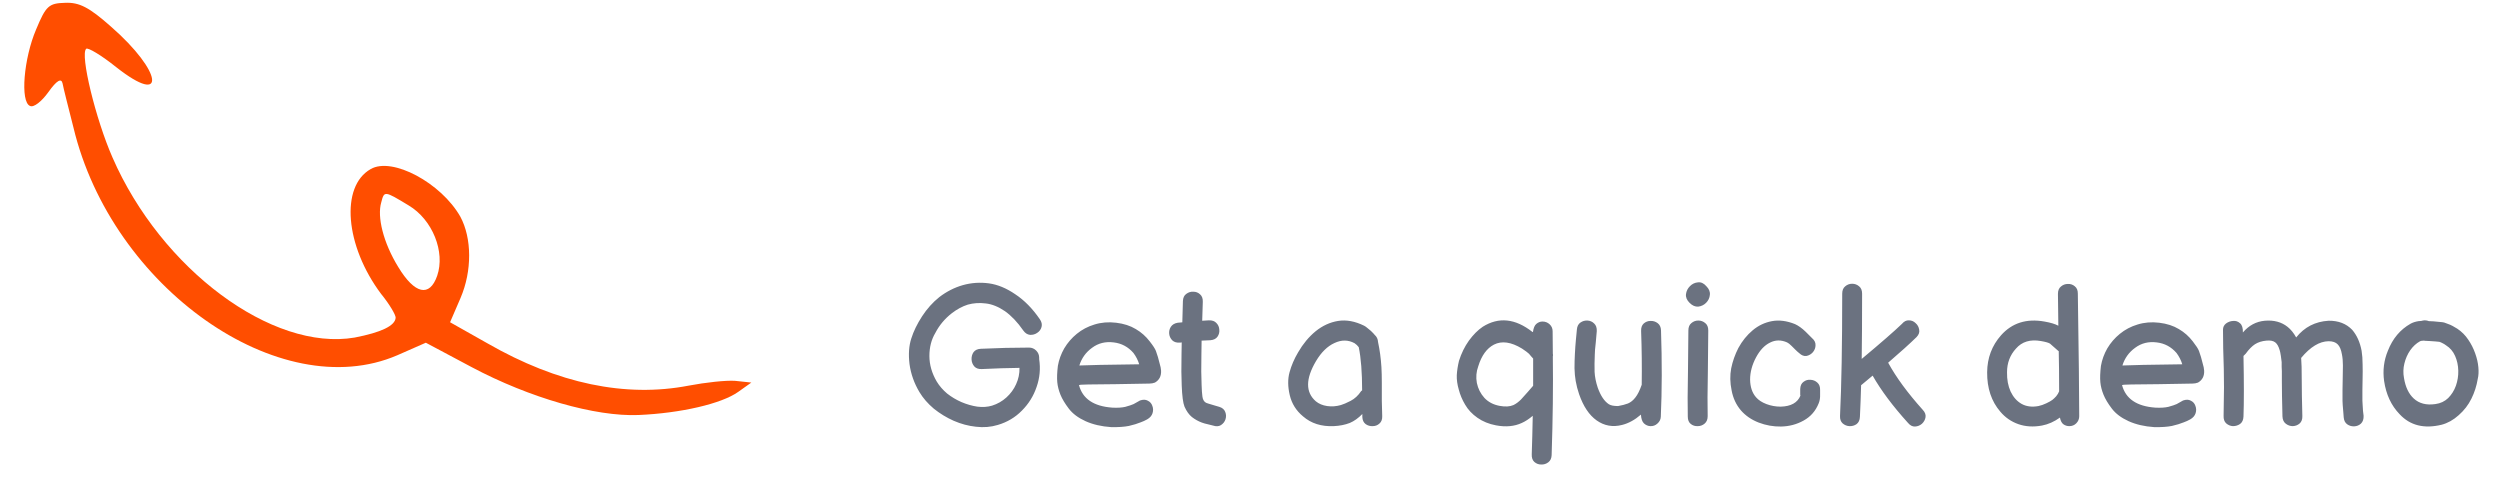
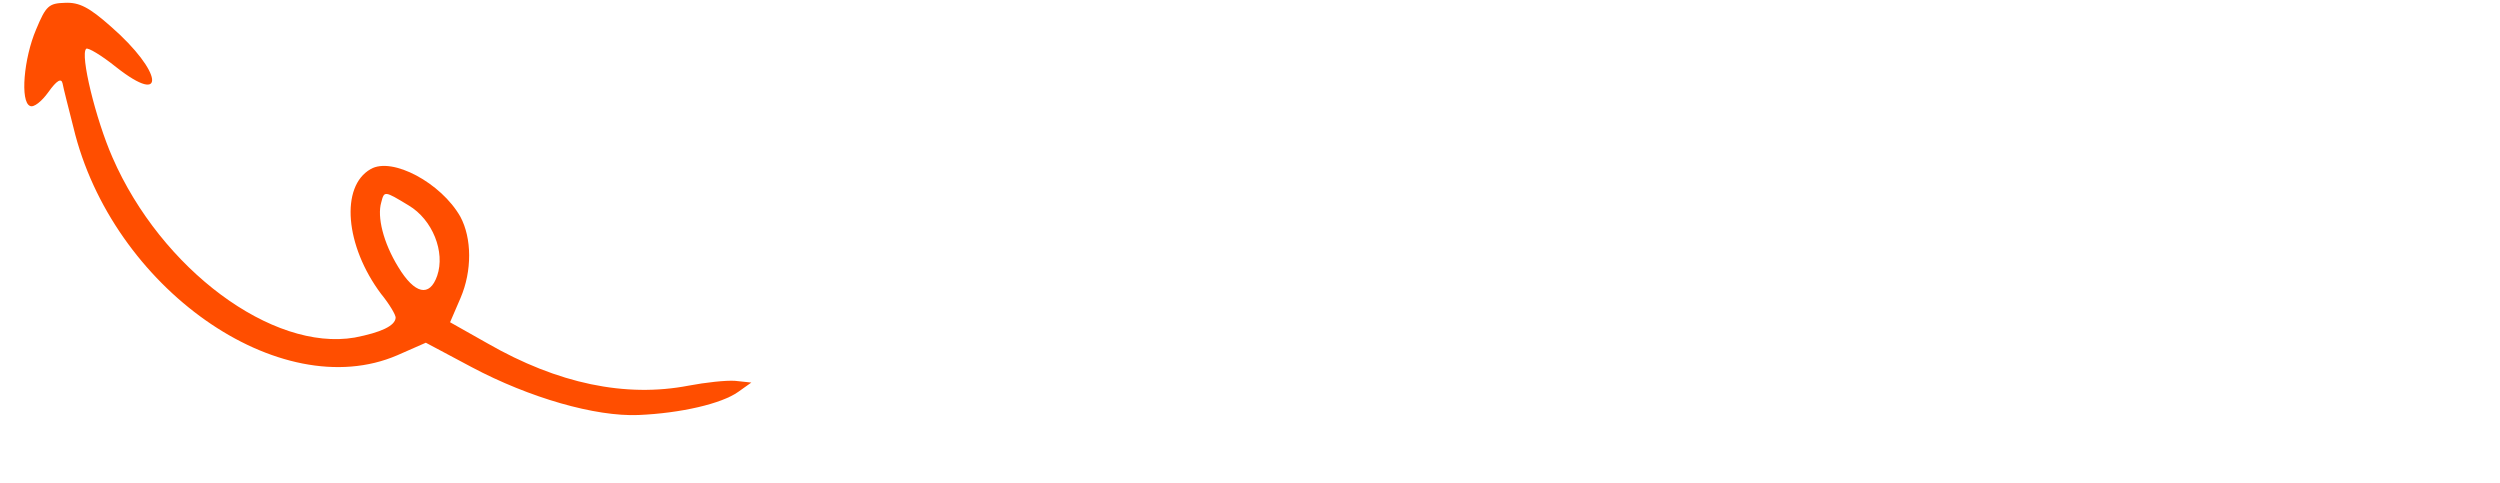
<svg xmlns="http://www.w3.org/2000/svg" width="176" height="34" viewBox="0 0 176 34" fill="none">
-   <path d="M70.246 29.916C69.761 30.065 69.248 30.107 68.706 30.042C68.174 29.986 67.652 29.846 67.138 29.622C66.634 29.398 66.168 29.113 65.738 28.768C65.318 28.413 64.982 28.026 64.73 27.606C64.357 26.981 64.124 26.323 64.03 25.632C63.946 24.941 63.988 24.339 64.156 23.826C64.315 23.322 64.567 22.804 64.912 22.272C65.258 21.74 65.664 21.287 66.13 20.914C66.644 20.522 67.194 20.242 67.782 20.074C68.38 19.906 68.991 19.864 69.616 19.948C70.232 20.032 70.853 20.289 71.478 20.718C72.113 21.138 72.687 21.721 73.2 22.468C73.331 22.655 73.373 22.837 73.326 23.014C73.28 23.191 73.177 23.331 73.018 23.434C72.869 23.537 72.701 23.583 72.514 23.574C72.328 23.555 72.169 23.453 72.038 23.266C71.637 22.687 71.208 22.235 70.75 21.908C70.284 21.591 69.831 21.409 69.392 21.362C68.954 21.306 68.534 21.334 68.132 21.446C67.75 21.567 67.376 21.768 67.012 22.048C66.518 22.431 66.13 22.893 65.85 23.434C65.57 23.901 65.43 24.442 65.43 25.058C65.43 25.674 65.603 26.276 65.948 26.864C66.135 27.172 66.378 27.452 66.676 27.704C66.984 27.947 67.32 28.147 67.684 28.306C68.058 28.465 68.431 28.572 68.804 28.628C69.178 28.675 69.523 28.651 69.84 28.558C70.223 28.437 70.559 28.245 70.848 27.984C71.147 27.713 71.376 27.401 71.534 27.046C71.702 26.682 71.782 26.299 71.772 25.898C70.951 25.907 70.064 25.935 69.112 25.982C68.888 25.991 68.716 25.931 68.594 25.8C68.473 25.66 68.408 25.497 68.398 25.31C68.389 25.114 68.436 24.941 68.538 24.792C68.65 24.643 68.823 24.563 69.056 24.554C70.242 24.498 71.371 24.47 72.444 24.47C72.64 24.47 72.808 24.54 72.948 24.68C73.088 24.82 73.158 24.988 73.158 25.184V25.282C73.261 25.954 73.2 26.607 72.976 27.242C72.762 27.877 72.416 28.432 71.94 28.908C71.474 29.384 70.909 29.72 70.246 29.916ZM78.226 30.07C77.536 30.023 76.934 29.883 76.42 29.65C75.907 29.417 75.515 29.123 75.244 28.768C74.974 28.413 74.778 28.087 74.656 27.788C74.535 27.489 74.46 27.195 74.432 26.906C74.404 26.607 74.418 26.225 74.474 25.758C74.549 25.329 74.698 24.918 74.922 24.526C75.156 24.134 75.45 23.793 75.804 23.504C76.168 23.205 76.584 22.986 77.05 22.846C77.526 22.697 78.035 22.655 78.576 22.72C79.118 22.785 79.58 22.935 79.962 23.168C80.345 23.392 80.672 23.681 80.942 24.036C81.176 24.335 81.32 24.559 81.376 24.708C81.423 24.857 81.47 24.997 81.516 25.128C81.554 25.268 81.596 25.427 81.642 25.604C81.698 25.781 81.731 25.945 81.74 26.094C81.759 26.477 81.614 26.757 81.306 26.934C81.185 26.981 81.054 27.004 80.914 27.004L78.52 27.046C76.84 27.055 76 27.074 76 27.102H75.958C76.21 28.073 76.994 28.605 78.31 28.698C78.674 28.717 78.978 28.698 79.22 28.642C79.491 28.567 79.687 28.502 79.808 28.446C79.93 28.381 80.079 28.297 80.256 28.194C80.471 28.119 80.653 28.124 80.802 28.208C80.961 28.283 81.068 28.404 81.124 28.572C81.19 28.74 81.194 28.913 81.138 29.09C81.082 29.267 80.956 29.412 80.76 29.524C80.611 29.608 80.457 29.678 80.298 29.734C80.074 29.827 79.799 29.911 79.472 29.986C79.146 30.051 78.73 30.079 78.226 30.07ZM75.986 25.73C76.528 25.702 77.932 25.674 80.2 25.646C80.116 25.366 79.981 25.1 79.794 24.848C79.421 24.419 78.959 24.171 78.408 24.106C77.83 24.031 77.321 24.157 76.882 24.484C76.444 24.801 76.145 25.217 75.986 25.73ZM85.391 29.958C85.335 29.939 85.223 29.911 85.055 29.874C84.878 29.837 84.729 29.795 84.607 29.748C84.355 29.655 84.122 29.524 83.907 29.356C83.702 29.188 83.529 28.945 83.389 28.628C83.287 28.376 83.221 27.881 83.193 27.144C83.165 26.575 83.161 25.842 83.179 24.946C83.179 24.778 83.184 24.498 83.193 24.106L83.081 24.12C82.848 24.139 82.666 24.087 82.535 23.966C82.405 23.835 82.33 23.681 82.311 23.504C82.293 23.327 82.33 23.163 82.423 23.014C82.526 22.855 82.689 22.757 82.913 22.72L83.235 22.692C83.245 22.197 83.259 21.698 83.277 21.194C83.287 20.961 83.366 20.793 83.515 20.69C83.665 20.578 83.828 20.527 84.005 20.536C84.192 20.536 84.351 20.597 84.481 20.718C84.621 20.839 84.687 21.017 84.677 21.25L84.635 22.58L85.097 22.552C85.331 22.543 85.508 22.603 85.629 22.734C85.76 22.865 85.83 23.023 85.839 23.21C85.858 23.387 85.816 23.551 85.713 23.7C85.611 23.849 85.443 23.933 85.209 23.952L84.593 23.98C84.584 24.428 84.579 24.755 84.579 24.96C84.561 25.837 84.565 26.551 84.593 27.102C84.603 27.438 84.621 27.709 84.649 27.914C84.677 28.119 84.752 28.259 84.873 28.334C84.892 28.353 84.962 28.381 85.083 28.418C85.214 28.455 85.354 28.497 85.503 28.544C85.653 28.581 85.765 28.614 85.839 28.642C86.054 28.707 86.194 28.829 86.259 29.006C86.325 29.174 86.329 29.347 86.273 29.524C86.217 29.692 86.11 29.827 85.951 29.93C85.802 30.023 85.615 30.033 85.391 29.958ZM95.026 29.776C94.69 29.907 94.312 29.981 93.892 30C93.024 30.037 92.305 29.809 91.736 29.314C91.25 28.913 90.938 28.413 90.798 27.816C90.658 27.219 90.653 26.682 90.784 26.206C90.914 25.73 91.115 25.263 91.386 24.806C91.731 24.209 92.142 23.714 92.618 23.322C93.103 22.93 93.63 22.687 94.2 22.594C94.778 22.501 95.39 22.613 96.034 22.93C96.108 22.967 96.188 23.023 96.272 23.098C96.365 23.173 96.444 23.238 96.51 23.294L96.692 23.476C96.748 23.532 96.776 23.565 96.776 23.574C96.925 23.705 97.004 23.873 97.014 24.078C97.135 24.638 97.214 25.226 97.252 25.842C97.27 26.15 97.28 26.519 97.28 26.948C97.28 27.368 97.28 27.793 97.28 28.222C97.289 28.642 97.298 29.001 97.308 29.3C97.317 29.524 97.252 29.697 97.112 29.818C96.981 29.939 96.822 30 96.636 30C96.458 30.009 96.295 29.963 96.146 29.86C95.996 29.748 95.917 29.58 95.908 29.356V29.146C95.628 29.435 95.334 29.645 95.026 29.776ZM94.396 28.516C94.564 28.469 94.792 28.371 95.082 28.222C95.371 28.073 95.618 27.844 95.824 27.536C95.842 27.517 95.866 27.499 95.894 27.48C95.894 26.22 95.814 25.207 95.656 24.442C95.572 24.33 95.474 24.237 95.362 24.162C94.914 23.919 94.442 23.915 93.948 24.148C93.453 24.372 93.019 24.797 92.646 25.422C91.908 26.673 91.904 27.615 92.632 28.25C92.846 28.427 93.112 28.539 93.43 28.586C93.747 28.633 94.069 28.609 94.396 28.516ZM109.235 32.044C109.225 32.268 109.146 32.436 108.997 32.548C108.847 32.66 108.679 32.711 108.493 32.702C108.315 32.702 108.157 32.641 108.017 32.52C107.886 32.399 107.825 32.221 107.835 31.988C107.863 31.176 107.886 30.271 107.905 29.272C107.643 29.496 107.387 29.664 107.135 29.776C106.612 30.019 106.005 30.075 105.315 29.944C104.82 29.851 104.386 29.673 104.013 29.412C103.639 29.151 103.35 28.843 103.145 28.488C102.939 28.143 102.79 27.788 102.697 27.424C102.594 27.069 102.547 26.733 102.557 26.416C102.575 26.099 102.627 25.763 102.711 25.408C102.879 24.876 103.112 24.4 103.411 23.98C103.719 23.56 104.045 23.233 104.391 23C105.511 22.3 106.673 22.421 107.877 23.364L107.919 23.378C107.956 23.098 108.035 22.907 108.157 22.804C108.287 22.692 108.432 22.636 108.591 22.636C108.787 22.636 108.955 22.701 109.095 22.832C109.235 22.963 109.305 23.126 109.305 23.322C109.314 23.91 109.319 24.433 109.319 24.89C109.337 24.965 109.337 25.035 109.319 25.1C109.347 27.2 109.319 29.515 109.235 32.044ZM105.567 28.572C105.968 28.647 106.295 28.628 106.547 28.516C106.724 28.432 106.901 28.301 107.079 28.124C107.256 27.937 107.419 27.755 107.569 27.578L107.933 27.158V25.24L107.793 25.086C107.727 25.002 107.676 24.941 107.639 24.904C107.564 24.829 107.401 24.708 107.149 24.54C106.383 24.073 105.725 23.98 105.175 24.26C104.671 24.521 104.302 25.03 104.069 25.786C103.929 26.169 103.896 26.561 103.971 26.962C104.055 27.363 104.232 27.713 104.503 28.012C104.773 28.301 105.128 28.488 105.567 28.572ZM116.179 30C116.011 29.991 115.861 29.925 115.731 29.804C115.609 29.683 115.539 29.477 115.521 29.188C115.091 29.561 114.648 29.804 114.191 29.916C113.537 30.084 112.94 29.977 112.399 29.594C111.876 29.221 111.465 28.605 111.167 27.746C111.064 27.447 110.985 27.139 110.929 26.822C110.882 26.561 110.854 26.262 110.845 25.926C110.845 25.59 110.854 25.249 110.873 24.904C110.891 24.549 110.915 24.223 110.943 23.924C110.971 23.625 110.994 23.383 111.013 23.196C111.031 22.972 111.115 22.809 111.265 22.706C111.414 22.603 111.577 22.557 111.755 22.566C111.941 22.575 112.1 22.645 112.231 22.776C112.361 22.897 112.422 23.075 112.413 23.308C112.403 23.448 112.38 23.714 112.343 24.106C112.296 24.498 112.273 24.787 112.273 24.974C112.254 25.413 112.249 25.814 112.259 26.178C112.277 26.533 112.352 26.906 112.483 27.298C112.688 27.867 112.949 28.255 113.267 28.46C113.397 28.544 113.612 28.586 113.911 28.586C114.181 28.539 114.415 28.479 114.611 28.404C114.807 28.32 114.979 28.18 115.129 27.984C115.287 27.788 115.437 27.489 115.577 27.088C115.595 25.847 115.581 24.587 115.535 23.308C115.525 23.075 115.586 22.897 115.717 22.776C115.857 22.655 116.015 22.594 116.193 22.594C116.379 22.585 116.547 22.636 116.697 22.748C116.846 22.86 116.925 23.028 116.935 23.252C117.009 25.455 117.005 27.485 116.921 29.342C116.911 29.529 116.832 29.687 116.683 29.818C116.543 29.949 116.375 30.009 116.179 30ZM118.82 29.328C118.801 28.628 118.806 27.555 118.834 26.108C118.852 24.661 118.862 23.714 118.862 23.266C118.862 23.033 118.932 22.86 119.072 22.748C119.212 22.627 119.375 22.566 119.562 22.566C119.748 22.566 119.912 22.627 120.052 22.748C120.192 22.86 120.262 23.033 120.262 23.266C120.262 23.714 120.252 24.657 120.234 26.094C120.206 27.531 120.201 28.6 120.22 29.3C120.22 29.524 120.15 29.697 120.01 29.818C119.87 29.939 119.706 30 119.52 30C119.333 30.009 119.17 29.958 119.03 29.846C118.89 29.734 118.82 29.561 118.82 29.328ZM120.122 20.144C120.318 20.34 120.402 20.545 120.374 20.76C120.355 20.975 120.266 21.161 120.108 21.32C119.958 21.469 119.776 21.558 119.562 21.586C119.347 21.605 119.142 21.516 118.946 21.32C118.75 21.124 118.666 20.919 118.694 20.704C118.722 20.489 118.815 20.303 118.974 20.144C119.132 19.985 119.319 19.897 119.534 19.878C119.748 19.85 119.944 19.939 120.122 20.144ZM125.377 30.028C124.845 30.037 124.322 29.944 123.809 29.748C123.305 29.552 122.889 29.267 122.563 28.894C122.227 28.502 122.007 28.031 121.905 27.48C121.793 26.939 121.783 26.421 121.877 25.926C121.979 25.431 122.147 24.955 122.381 24.498C122.651 24.003 122.987 23.588 123.389 23.252C123.79 22.916 124.243 22.701 124.747 22.608C125.251 22.515 125.792 22.585 126.371 22.818C126.613 22.93 126.861 23.107 127.113 23.35L127.561 23.798C127.738 23.947 127.822 24.115 127.813 24.302C127.813 24.479 127.752 24.643 127.631 24.792C127.509 24.932 127.36 25.021 127.183 25.058C127.005 25.086 126.833 25.021 126.665 24.862C126.581 24.797 126.483 24.708 126.371 24.596L126.133 24.358C126.002 24.227 125.895 24.143 125.811 24.106C125.391 23.919 124.989 23.924 124.607 24.12C124.224 24.307 123.897 24.652 123.627 25.156C123.347 25.679 123.207 26.201 123.207 26.724C123.216 27.247 123.356 27.662 123.627 27.97C123.795 28.166 124.037 28.325 124.355 28.446C124.672 28.567 125.008 28.628 125.363 28.628C126.081 28.609 126.543 28.353 126.749 27.858L126.735 27.788V27.382C126.744 27.149 126.823 26.981 126.973 26.878C127.122 26.766 127.285 26.719 127.463 26.738C127.649 26.747 127.808 26.813 127.939 26.934C128.079 27.055 128.144 27.233 128.135 27.466V27.774C128.144 28.007 128.111 28.213 128.037 28.39C127.822 28.931 127.467 29.337 126.973 29.608C126.487 29.879 125.955 30.019 125.377 30.028ZM134.326 29.776C133.253 28.591 132.422 27.48 131.834 26.444L131.078 27.074C131.059 27.093 131.041 27.107 131.022 27.116C131.003 27.844 130.975 28.586 130.938 29.342C130.929 29.575 130.849 29.748 130.7 29.86C130.551 29.963 130.383 30.009 130.196 30C130.019 29.991 129.86 29.925 129.72 29.804C129.589 29.683 129.529 29.51 129.538 29.286C129.641 27.139 129.692 24.269 129.692 20.676C129.692 20.443 129.762 20.27 129.902 20.158C130.042 20.037 130.205 19.976 130.392 19.976C130.579 19.976 130.742 20.037 130.882 20.158C131.022 20.27 131.092 20.443 131.092 20.676C131.092 22.505 131.083 24.036 131.064 25.268C132.427 24.129 133.369 23.308 133.892 22.804C134.041 22.627 134.205 22.543 134.382 22.552C134.569 22.552 134.727 22.617 134.858 22.748C134.998 22.869 135.082 23.023 135.11 23.21C135.147 23.387 135.087 23.56 134.928 23.728C134.461 24.185 133.794 24.787 132.926 25.534C133.486 26.561 134.298 27.667 135.362 28.852C135.521 29.02 135.586 29.193 135.558 29.37C135.53 29.547 135.446 29.701 135.306 29.832C135.166 29.953 135.003 30.019 134.816 30.028C134.639 30.037 134.475 29.953 134.326 29.776ZM145.677 30C145.527 30 145.392 29.958 145.271 29.874C145.149 29.79 145.065 29.631 145.019 29.398C144.617 29.687 144.197 29.874 143.759 29.958C143.152 30.07 142.597 30.037 142.093 29.86C141.589 29.683 141.164 29.389 140.819 28.978C140.193 28.25 139.885 27.326 139.895 26.206C139.904 25.198 140.231 24.33 140.875 23.602C141.649 22.734 142.667 22.412 143.927 22.636C144.356 22.711 144.683 22.809 144.907 22.93L144.879 20.69C144.879 20.457 144.949 20.284 145.089 20.172C145.229 20.051 145.392 19.99 145.579 19.99C145.765 19.981 145.929 20.037 146.069 20.158C146.209 20.27 146.279 20.438 146.279 20.662C146.344 24.918 146.377 27.797 146.377 29.3C146.377 29.496 146.307 29.664 146.167 29.804C146.036 29.935 145.873 30 145.677 30ZM143.507 28.586C143.684 28.549 143.871 28.483 144.067 28.39C144.263 28.297 144.403 28.217 144.487 28.152C144.571 28.087 144.659 28.003 144.753 27.9C144.846 27.788 144.916 27.671 144.963 27.55C144.963 26.365 144.953 25.422 144.935 24.722C144.925 24.722 144.916 24.717 144.907 24.708C144.515 24.372 144.319 24.199 144.319 24.19C144.216 24.125 144.001 24.064 143.675 24.008C142.928 23.877 142.345 24.055 141.925 24.54C141.505 24.997 141.295 25.553 141.295 26.206C141.285 26.719 141.369 27.172 141.547 27.564C141.733 27.956 141.99 28.245 142.317 28.432C142.653 28.619 143.049 28.67 143.507 28.586ZM151.658 30.07C150.967 30.023 150.365 29.883 149.852 29.65C149.339 29.417 148.947 29.123 148.676 28.768C148.405 28.413 148.209 28.087 148.088 27.788C147.967 27.489 147.892 27.195 147.864 26.906C147.836 26.607 147.85 26.225 147.906 25.758C147.981 25.329 148.13 24.918 148.354 24.526C148.587 24.134 148.881 23.793 149.236 23.504C149.6 23.205 150.015 22.986 150.482 22.846C150.958 22.697 151.467 22.655 152.008 22.72C152.549 22.785 153.011 22.935 153.394 23.168C153.777 23.392 154.103 23.681 154.374 24.036C154.607 24.335 154.752 24.559 154.808 24.708C154.855 24.857 154.901 24.997 154.948 25.128C154.985 25.268 155.027 25.427 155.074 25.604C155.13 25.781 155.163 25.945 155.172 26.094C155.191 26.477 155.046 26.757 154.738 26.934C154.617 26.981 154.486 27.004 154.346 27.004L151.952 27.046C150.272 27.055 149.432 27.074 149.432 27.102H149.39C149.642 28.073 150.426 28.605 151.742 28.698C152.106 28.717 152.409 28.698 152.652 28.642C152.923 28.567 153.119 28.502 153.24 28.446C153.361 28.381 153.511 28.297 153.688 28.194C153.903 28.119 154.085 28.124 154.234 28.208C154.393 28.283 154.5 28.404 154.556 28.572C154.621 28.74 154.626 28.913 154.57 29.09C154.514 29.267 154.388 29.412 154.192 29.524C154.043 29.608 153.889 29.678 153.73 29.734C153.506 29.827 153.231 29.911 152.904 29.986C152.577 30.051 152.162 30.079 151.658 30.07ZM149.418 25.73C149.959 25.702 151.364 25.674 153.632 25.646C153.548 25.366 153.413 25.1 153.226 24.848C152.853 24.419 152.391 24.171 151.84 24.106C151.261 24.031 150.753 24.157 150.314 24.484C149.875 24.801 149.577 25.217 149.418 25.73ZM164.997 29.384C164.997 29.309 164.988 29.188 164.969 29.02C164.96 28.843 164.946 28.675 164.927 28.516C164.918 28.357 164.913 28.264 164.913 28.236V27.438C164.913 27.205 164.918 26.934 164.927 26.626C164.936 26.318 164.941 26.019 164.941 25.73C164.941 25.431 164.918 25.17 164.871 24.946C164.815 24.619 164.717 24.386 164.577 24.246C164.437 24.097 164.222 24.022 163.933 24.022C163.289 24.031 162.645 24.423 162.001 25.198C162.029 25.478 162.043 26.019 162.043 26.822C162.043 27.41 162.057 28.231 162.085 29.286C162.094 29.519 162.029 29.697 161.889 29.818C161.758 29.93 161.6 29.991 161.413 30C161.236 30 161.072 29.944 160.923 29.832C160.774 29.72 160.694 29.547 160.685 29.314C160.657 28.259 160.643 27.429 160.643 26.822V26.122C160.643 26.075 160.638 25.977 160.629 25.828C160.629 25.679 160.629 25.567 160.629 25.492C160.62 25.389 160.601 25.245 160.573 25.058C160.545 24.871 160.517 24.736 160.489 24.652C160.414 24.391 160.312 24.209 160.181 24.106C160.041 23.994 159.831 23.952 159.551 23.98C159.243 24.008 158.977 24.092 158.753 24.232C158.538 24.372 158.319 24.596 158.095 24.904C158.048 24.96 157.997 25.011 157.941 25.058C157.978 26.925 157.978 28.348 157.941 29.328C157.932 29.561 157.852 29.734 157.703 29.846C157.554 29.949 157.386 30 157.199 30C157.022 29.991 156.863 29.925 156.723 29.804C156.592 29.683 156.532 29.505 156.541 29.272C156.56 28.236 156.569 27.569 156.569 27.27C156.569 26.887 156.564 26.453 156.555 25.968C156.546 25.483 156.532 25.002 156.513 24.526C156.504 24.041 156.499 23.602 156.499 23.21C156.499 23.033 156.569 22.888 156.709 22.776C156.858 22.664 157.026 22.603 157.213 22.594C157.4 22.575 157.563 22.631 157.703 22.762C157.843 22.883 157.908 23.098 157.899 23.406C158.319 22.911 158.832 22.636 159.439 22.58C160.083 22.524 160.62 22.669 161.049 23.014C161.273 23.191 161.474 23.439 161.651 23.756C162.23 23.028 162.99 22.636 163.933 22.58C164.624 22.571 165.179 22.785 165.599 23.224C165.926 23.607 166.145 24.097 166.257 24.694C166.304 24.983 166.327 25.301 166.327 25.646C166.336 25.982 166.336 26.309 166.327 26.626C166.318 26.943 166.313 27.214 166.313 27.438V28.208C166.313 28.227 166.318 28.311 166.327 28.46C166.336 28.6 166.346 28.754 166.355 28.922C166.374 29.081 166.388 29.197 166.397 29.272C166.406 29.505 166.346 29.687 166.215 29.818C166.084 29.939 165.926 30.005 165.739 30.014C165.562 30.023 165.398 29.977 165.249 29.874C165.1 29.771 165.016 29.608 164.997 29.384ZM171.887 29.902C170.655 30.201 169.67 29.953 168.933 29.16C168.345 28.553 167.981 27.774 167.841 26.822C167.738 26.075 167.827 25.366 168.107 24.694C168.443 23.835 168.975 23.201 169.703 22.79C169.852 22.706 170.039 22.645 170.263 22.608C170.272 22.608 170.338 22.603 170.459 22.594C170.506 22.585 170.543 22.575 170.571 22.566C170.711 22.538 170.851 22.552 170.991 22.608C171.066 22.608 171.173 22.613 171.313 22.622C171.462 22.631 171.607 22.645 171.747 22.664C171.887 22.673 171.994 22.687 172.069 22.706L172.335 22.804C172.447 22.841 172.554 22.888 172.657 22.944C172.76 23 172.872 23.065 172.993 23.14C173.301 23.345 173.558 23.602 173.763 23.91C173.968 24.209 174.132 24.531 174.253 24.876C174.374 25.212 174.449 25.539 174.477 25.856C174.505 26.173 174.491 26.444 174.435 26.668C174.351 27.172 174.202 27.639 173.987 28.068C173.772 28.507 173.474 28.894 173.091 29.23C172.718 29.566 172.316 29.79 171.887 29.902ZM171.453 28.446C171.808 28.399 172.106 28.259 172.349 28.026C172.592 27.783 172.774 27.494 172.895 27.158C173.016 26.813 173.072 26.458 173.063 26.094C173.054 25.721 172.979 25.375 172.839 25.058C172.699 24.741 172.489 24.493 172.209 24.316C172.106 24.241 172.022 24.19 171.957 24.162C171.892 24.125 171.817 24.092 171.733 24.064C171.677 24.055 171.579 24.045 171.439 24.036C171.308 24.027 171.173 24.017 171.033 24.008C170.893 23.999 170.795 23.994 170.739 23.994C170.711 23.994 170.678 23.989 170.641 23.98C170.538 23.989 170.482 23.994 170.473 23.994L170.375 24.022C170.104 24.171 169.871 24.386 169.675 24.666C169.488 24.937 169.353 25.245 169.269 25.59C169.185 25.926 169.176 26.267 169.241 26.612C169.344 27.247 169.572 27.727 169.927 28.054C170.31 28.409 170.818 28.539 171.453 28.446Z" fill="#6B7280" />
  <path d="M2.543 2.072C3.236 0.405 3.439 0.229 4.586 0.198C5.581 0.156 6.28 0.512 7.822 1.882C11.446 5.044 11.76 7.547 8.187 4.732C7.142 3.893 6.191 3.328 6.069 3.434C5.621 3.821 6.739 8.404 7.918 11.084C11.353 18.962 19.174 24.756 24.968 23.764C26.826 23.403 27.813 22.94 27.854 22.371C27.868 22.181 27.427 21.424 26.831 20.694C24.292 17.306 23.946 13.122 26.095 11.904C27.608 11.022 31.06 12.874 32.413 15.262C33.22 16.77 33.245 19.061 32.419 20.985L31.685 22.686L34.324 24.175C39.269 27.013 44.042 28.007 48.491 27.147C49.652 26.926 51.113 26.764 51.758 26.811L52.894 26.932L51.969 27.589C50.803 28.421 47.931 29.09 44.946 29.217C41.923 29.341 37.288 28.014 33.211 25.849L29.978 24.127L27.968 25.011C19.699 28.571 7.865 20.236 5.171 8.977C4.815 7.578 4.458 6.178 4.404 5.869C4.318 5.482 4.001 5.649 3.406 6.484C2.939 7.137 2.372 7.592 2.115 7.458C1.41 7.178 1.671 4.107 2.543 2.072ZM28.037 18.798C29.195 20.713 30.247 20.942 30.777 19.416C31.356 17.741 30.453 15.463 28.771 14.463C27.053 13.424 27.053 13.424 26.84 14.247C26.539 15.256 26.979 17.081 28.037 18.798Z" fill="#FF4E00" />
</svg>